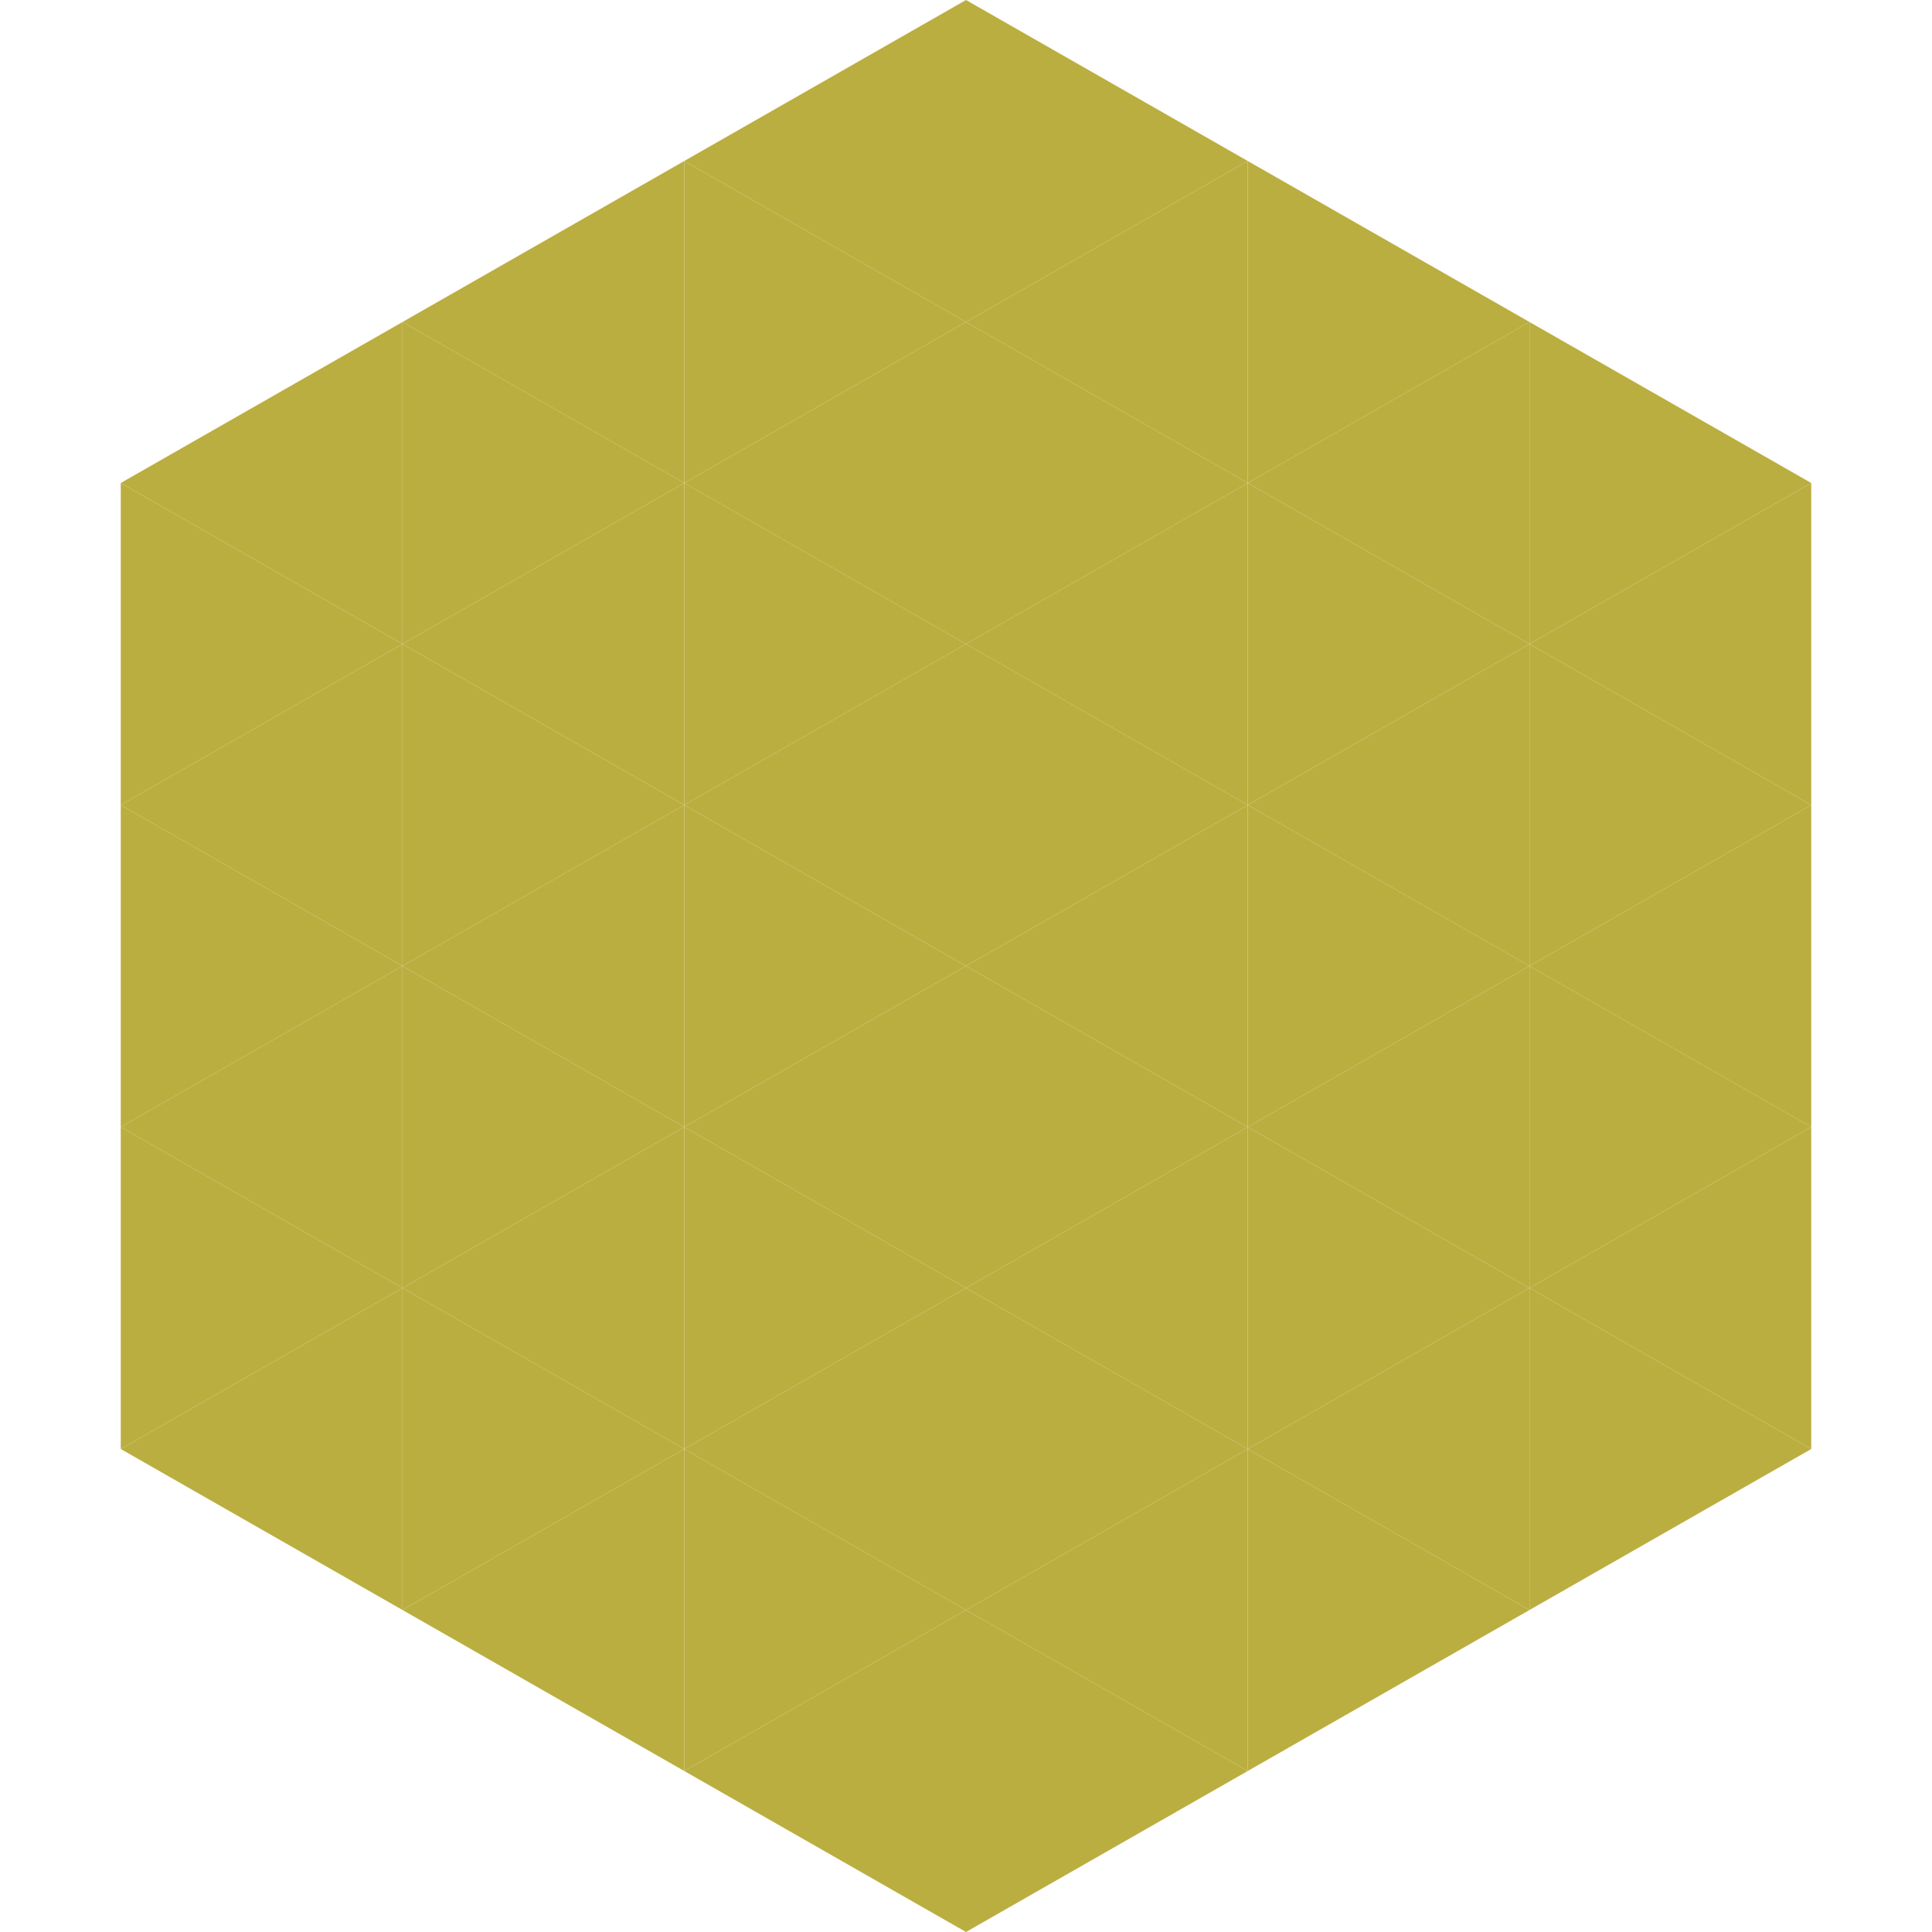
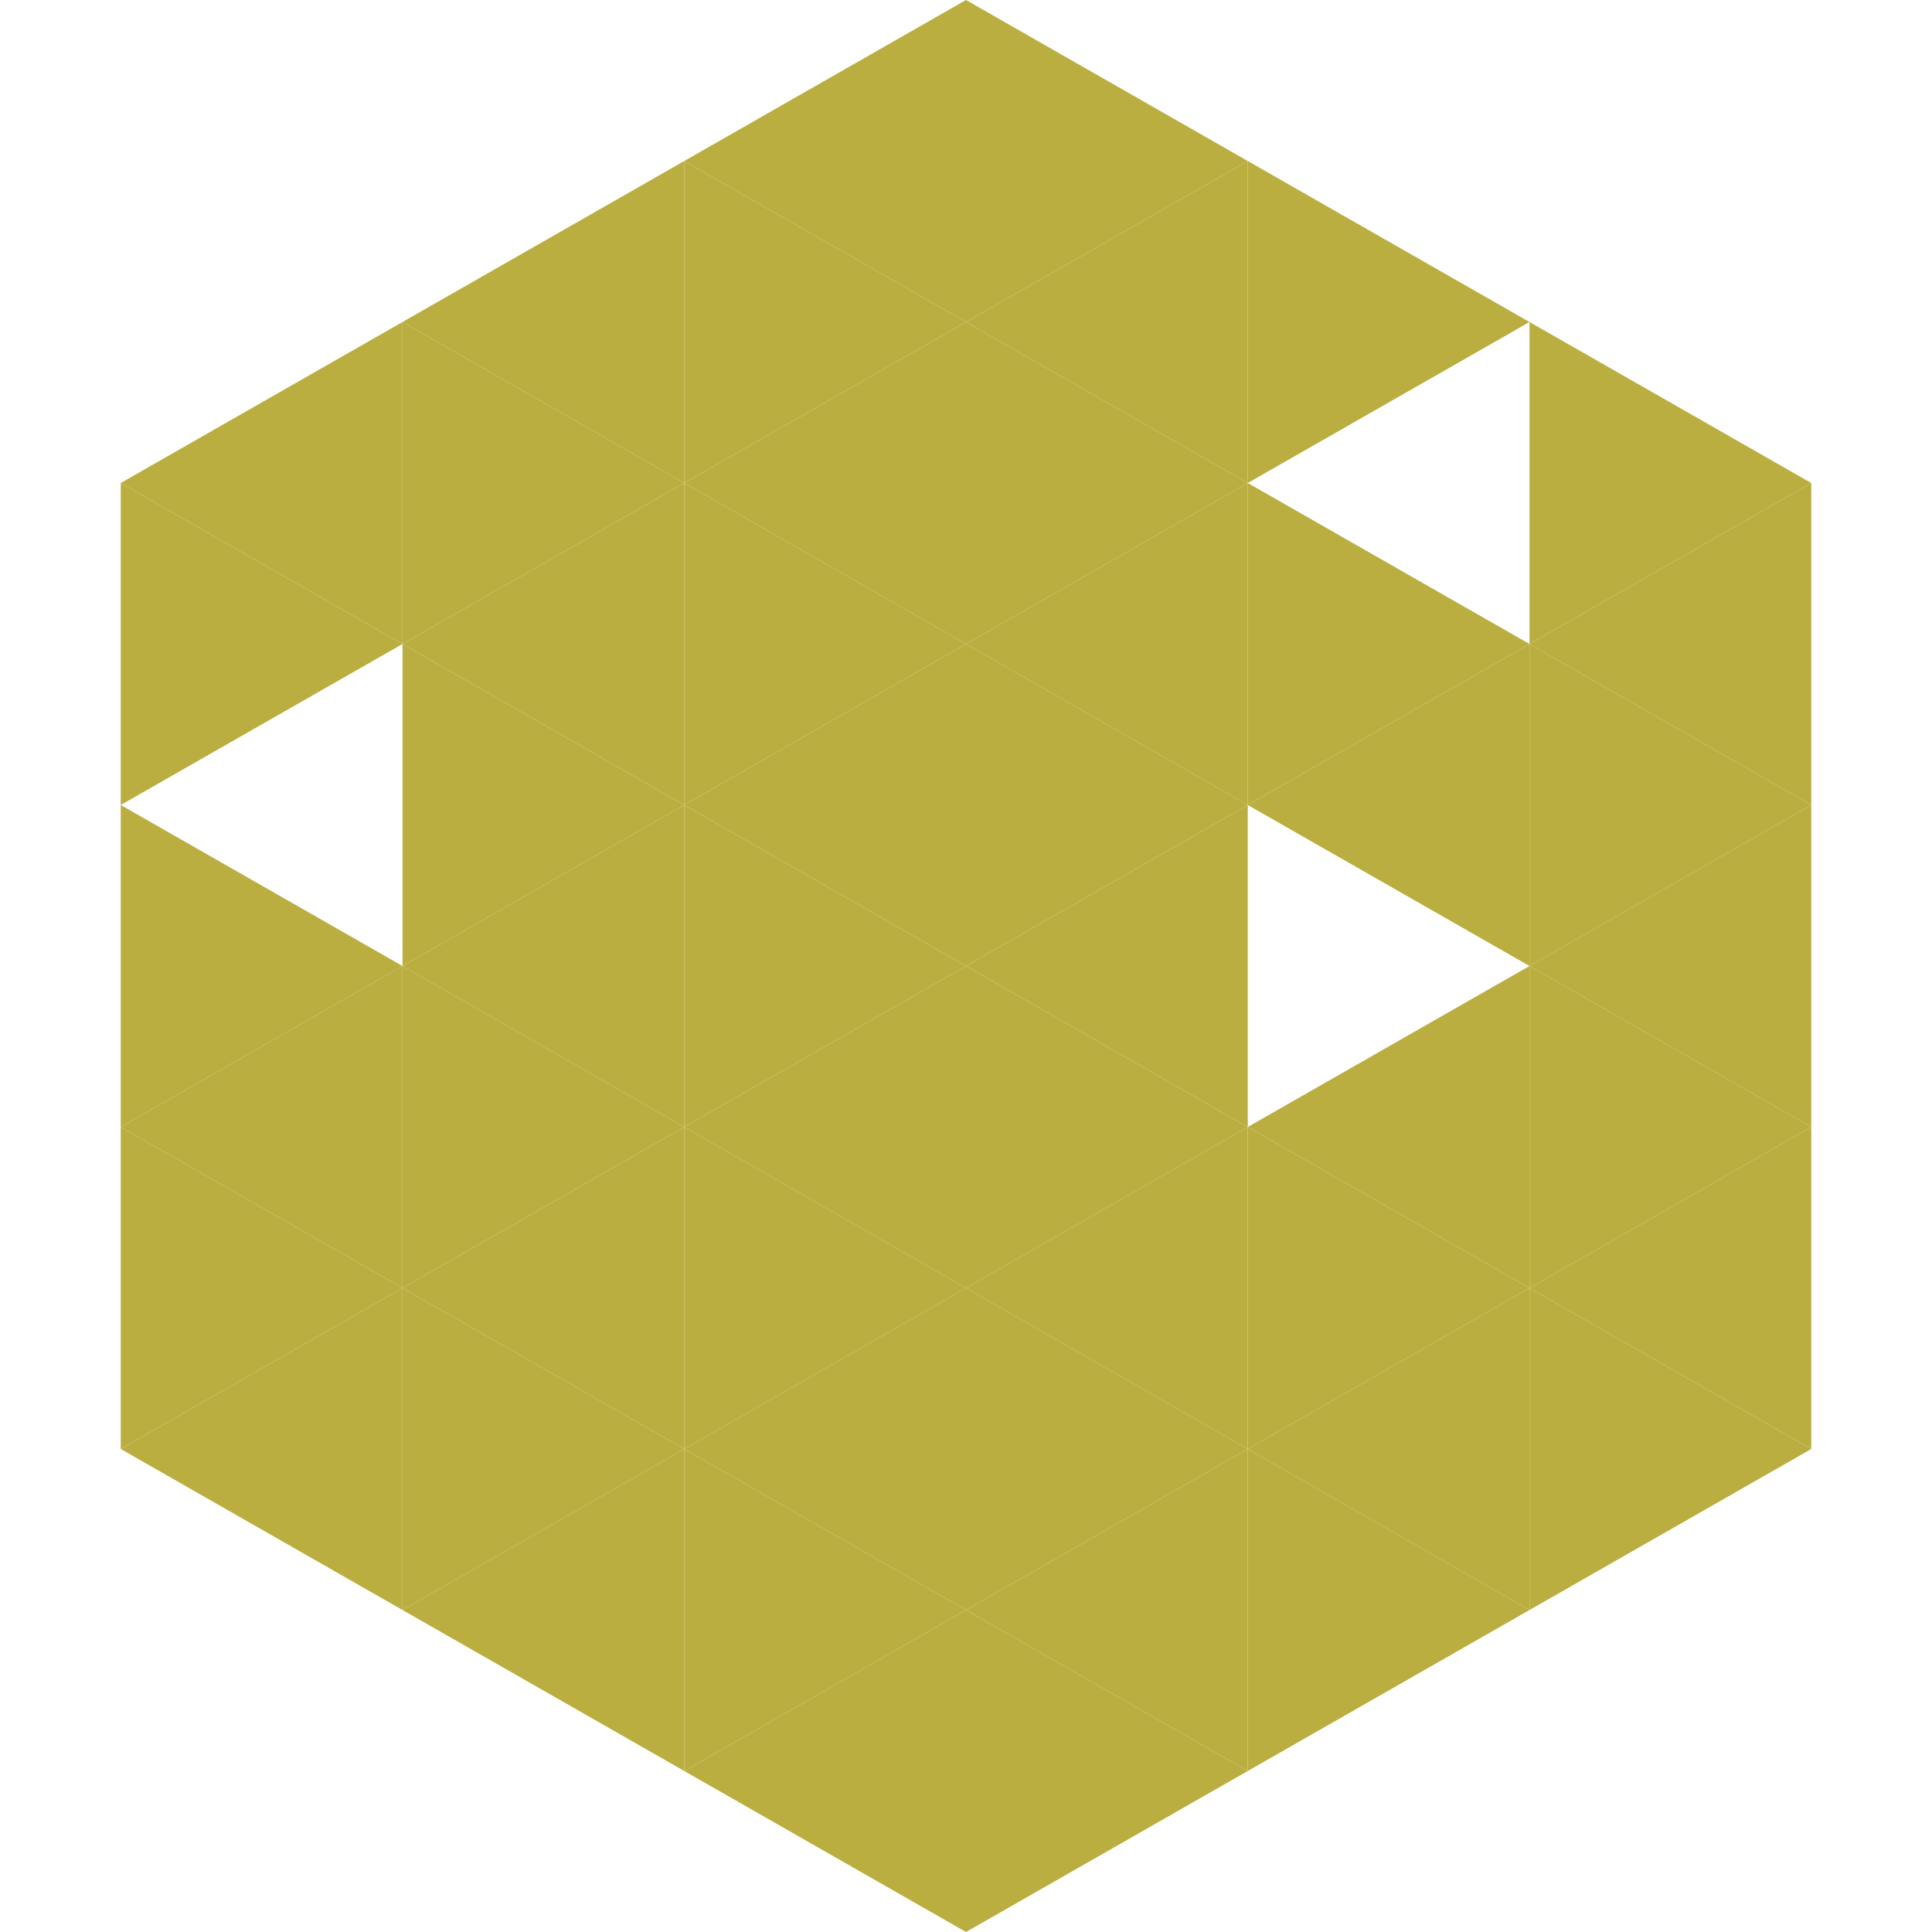
<svg xmlns="http://www.w3.org/2000/svg" width="240" height="240">
  <polygon points="50,40 15,60 50,80" style="fill:rgb(187,174,64)" />
  <polygon points="190,40 225,60 190,80" style="fill:rgb(187,174,64)" />
  <polygon points="15,60 50,80 15,100" style="fill:rgb(187,174,64)" />
  <polygon points="225,60 190,80 225,100" style="fill:rgb(187,174,64)" />
-   <polygon points="50,80 15,100 50,120" style="fill:rgb(187,174,64)" />
  <polygon points="190,80 225,100 190,120" style="fill:rgb(187,174,64)" />
  <polygon points="15,100 50,120 15,140" style="fill:rgb(187,174,64)" />
  <polygon points="225,100 190,120 225,140" style="fill:rgb(187,174,64)" />
  <polygon points="50,120 15,140 50,160" style="fill:rgb(187,174,64)" />
  <polygon points="190,120 225,140 190,160" style="fill:rgb(187,174,64)" />
  <polygon points="15,140 50,160 15,180" style="fill:rgb(187,174,64)" />
  <polygon points="225,140 190,160 225,180" style="fill:rgb(187,174,64)" />
  <polygon points="50,160 15,180 50,200" style="fill:rgb(187,174,64)" />
  <polygon points="190,160 225,180 190,200" style="fill:rgb(187,174,64)" />
  <polygon points="15,180 50,200 15,220" style="fill:rgb(255,255,255); fill-opacity:0" />
  <polygon points="225,180 190,200 225,220" style="fill:rgb(255,255,255); fill-opacity:0" />
  <polygon points="50,0 85,20 50,40" style="fill:rgb(255,255,255); fill-opacity:0" />
  <polygon points="190,0 155,20 190,40" style="fill:rgb(255,255,255); fill-opacity:0" />
  <polygon points="85,20 50,40 85,60" style="fill:rgb(187,174,64)" />
  <polygon points="155,20 190,40 155,60" style="fill:rgb(187,174,64)" />
  <polygon points="50,40 85,60 50,80" style="fill:rgb(187,174,64)" />
-   <polygon points="190,40 155,60 190,80" style="fill:rgb(187,174,64)" />
  <polygon points="85,60 50,80 85,100" style="fill:rgb(187,174,64)" />
  <polygon points="155,60 190,80 155,100" style="fill:rgb(187,174,64)" />
  <polygon points="50,80 85,100 50,120" style="fill:rgb(187,174,64)" />
  <polygon points="190,80 155,100 190,120" style="fill:rgb(187,174,64)" />
  <polygon points="85,100 50,120 85,140" style="fill:rgb(187,174,64)" />
-   <polygon points="155,100 190,120 155,140" style="fill:rgb(187,174,64)" />
  <polygon points="50,120 85,140 50,160" style="fill:rgb(187,174,64)" />
  <polygon points="190,120 155,140 190,160" style="fill:rgb(187,174,64)" />
  <polygon points="85,140 50,160 85,180" style="fill:rgb(187,174,64)" />
  <polygon points="155,140 190,160 155,180" style="fill:rgb(187,174,64)" />
  <polygon points="50,160 85,180 50,200" style="fill:rgb(187,174,64)" />
  <polygon points="190,160 155,180 190,200" style="fill:rgb(187,174,64)" />
  <polygon points="85,180 50,200 85,220" style="fill:rgb(187,174,64)" />
  <polygon points="155,180 190,200 155,220" style="fill:rgb(187,174,64)" />
  <polygon points="120,0 85,20 120,40" style="fill:rgb(187,174,64)" />
  <polygon points="120,0 155,20 120,40" style="fill:rgb(187,174,64)" />
  <polygon points="85,20 120,40 85,60" style="fill:rgb(187,174,64)" />
  <polygon points="155,20 120,40 155,60" style="fill:rgb(187,174,64)" />
  <polygon points="120,40 85,60 120,80" style="fill:rgb(187,174,64)" />
  <polygon points="120,40 155,60 120,80" style="fill:rgb(187,174,64)" />
  <polygon points="85,60 120,80 85,100" style="fill:rgb(187,174,64)" />
  <polygon points="155,60 120,80 155,100" style="fill:rgb(187,174,64)" />
  <polygon points="120,80 85,100 120,120" style="fill:rgb(187,174,64)" />
  <polygon points="120,80 155,100 120,120" style="fill:rgb(187,174,64)" />
  <polygon points="85,100 120,120 85,140" style="fill:rgb(187,174,64)" />
  <polygon points="155,100 120,120 155,140" style="fill:rgb(187,174,64)" />
  <polygon points="120,120 85,140 120,160" style="fill:rgb(187,174,64)" />
  <polygon points="120,120 155,140 120,160" style="fill:rgb(187,174,64)" />
  <polygon points="85,140 120,160 85,180" style="fill:rgb(187,174,64)" />
  <polygon points="155,140 120,160 155,180" style="fill:rgb(187,174,64)" />
  <polygon points="120,160 85,180 120,200" style="fill:rgb(187,174,64)" />
  <polygon points="120,160 155,180 120,200" style="fill:rgb(187,174,64)" />
  <polygon points="85,180 120,200 85,220" style="fill:rgb(187,174,64)" />
  <polygon points="155,180 120,200 155,220" style="fill:rgb(187,174,64)" />
  <polygon points="120,200 85,220 120,240" style="fill:rgb(187,174,64)" />
  <polygon points="120,200 155,220 120,240" style="fill:rgb(187,174,64)" />
  <polygon points="85,220 120,240 85,260" style="fill:rgb(255,255,255); fill-opacity:0" />
  <polygon points="155,220 120,240 155,260" style="fill:rgb(255,255,255); fill-opacity:0" />
</svg>